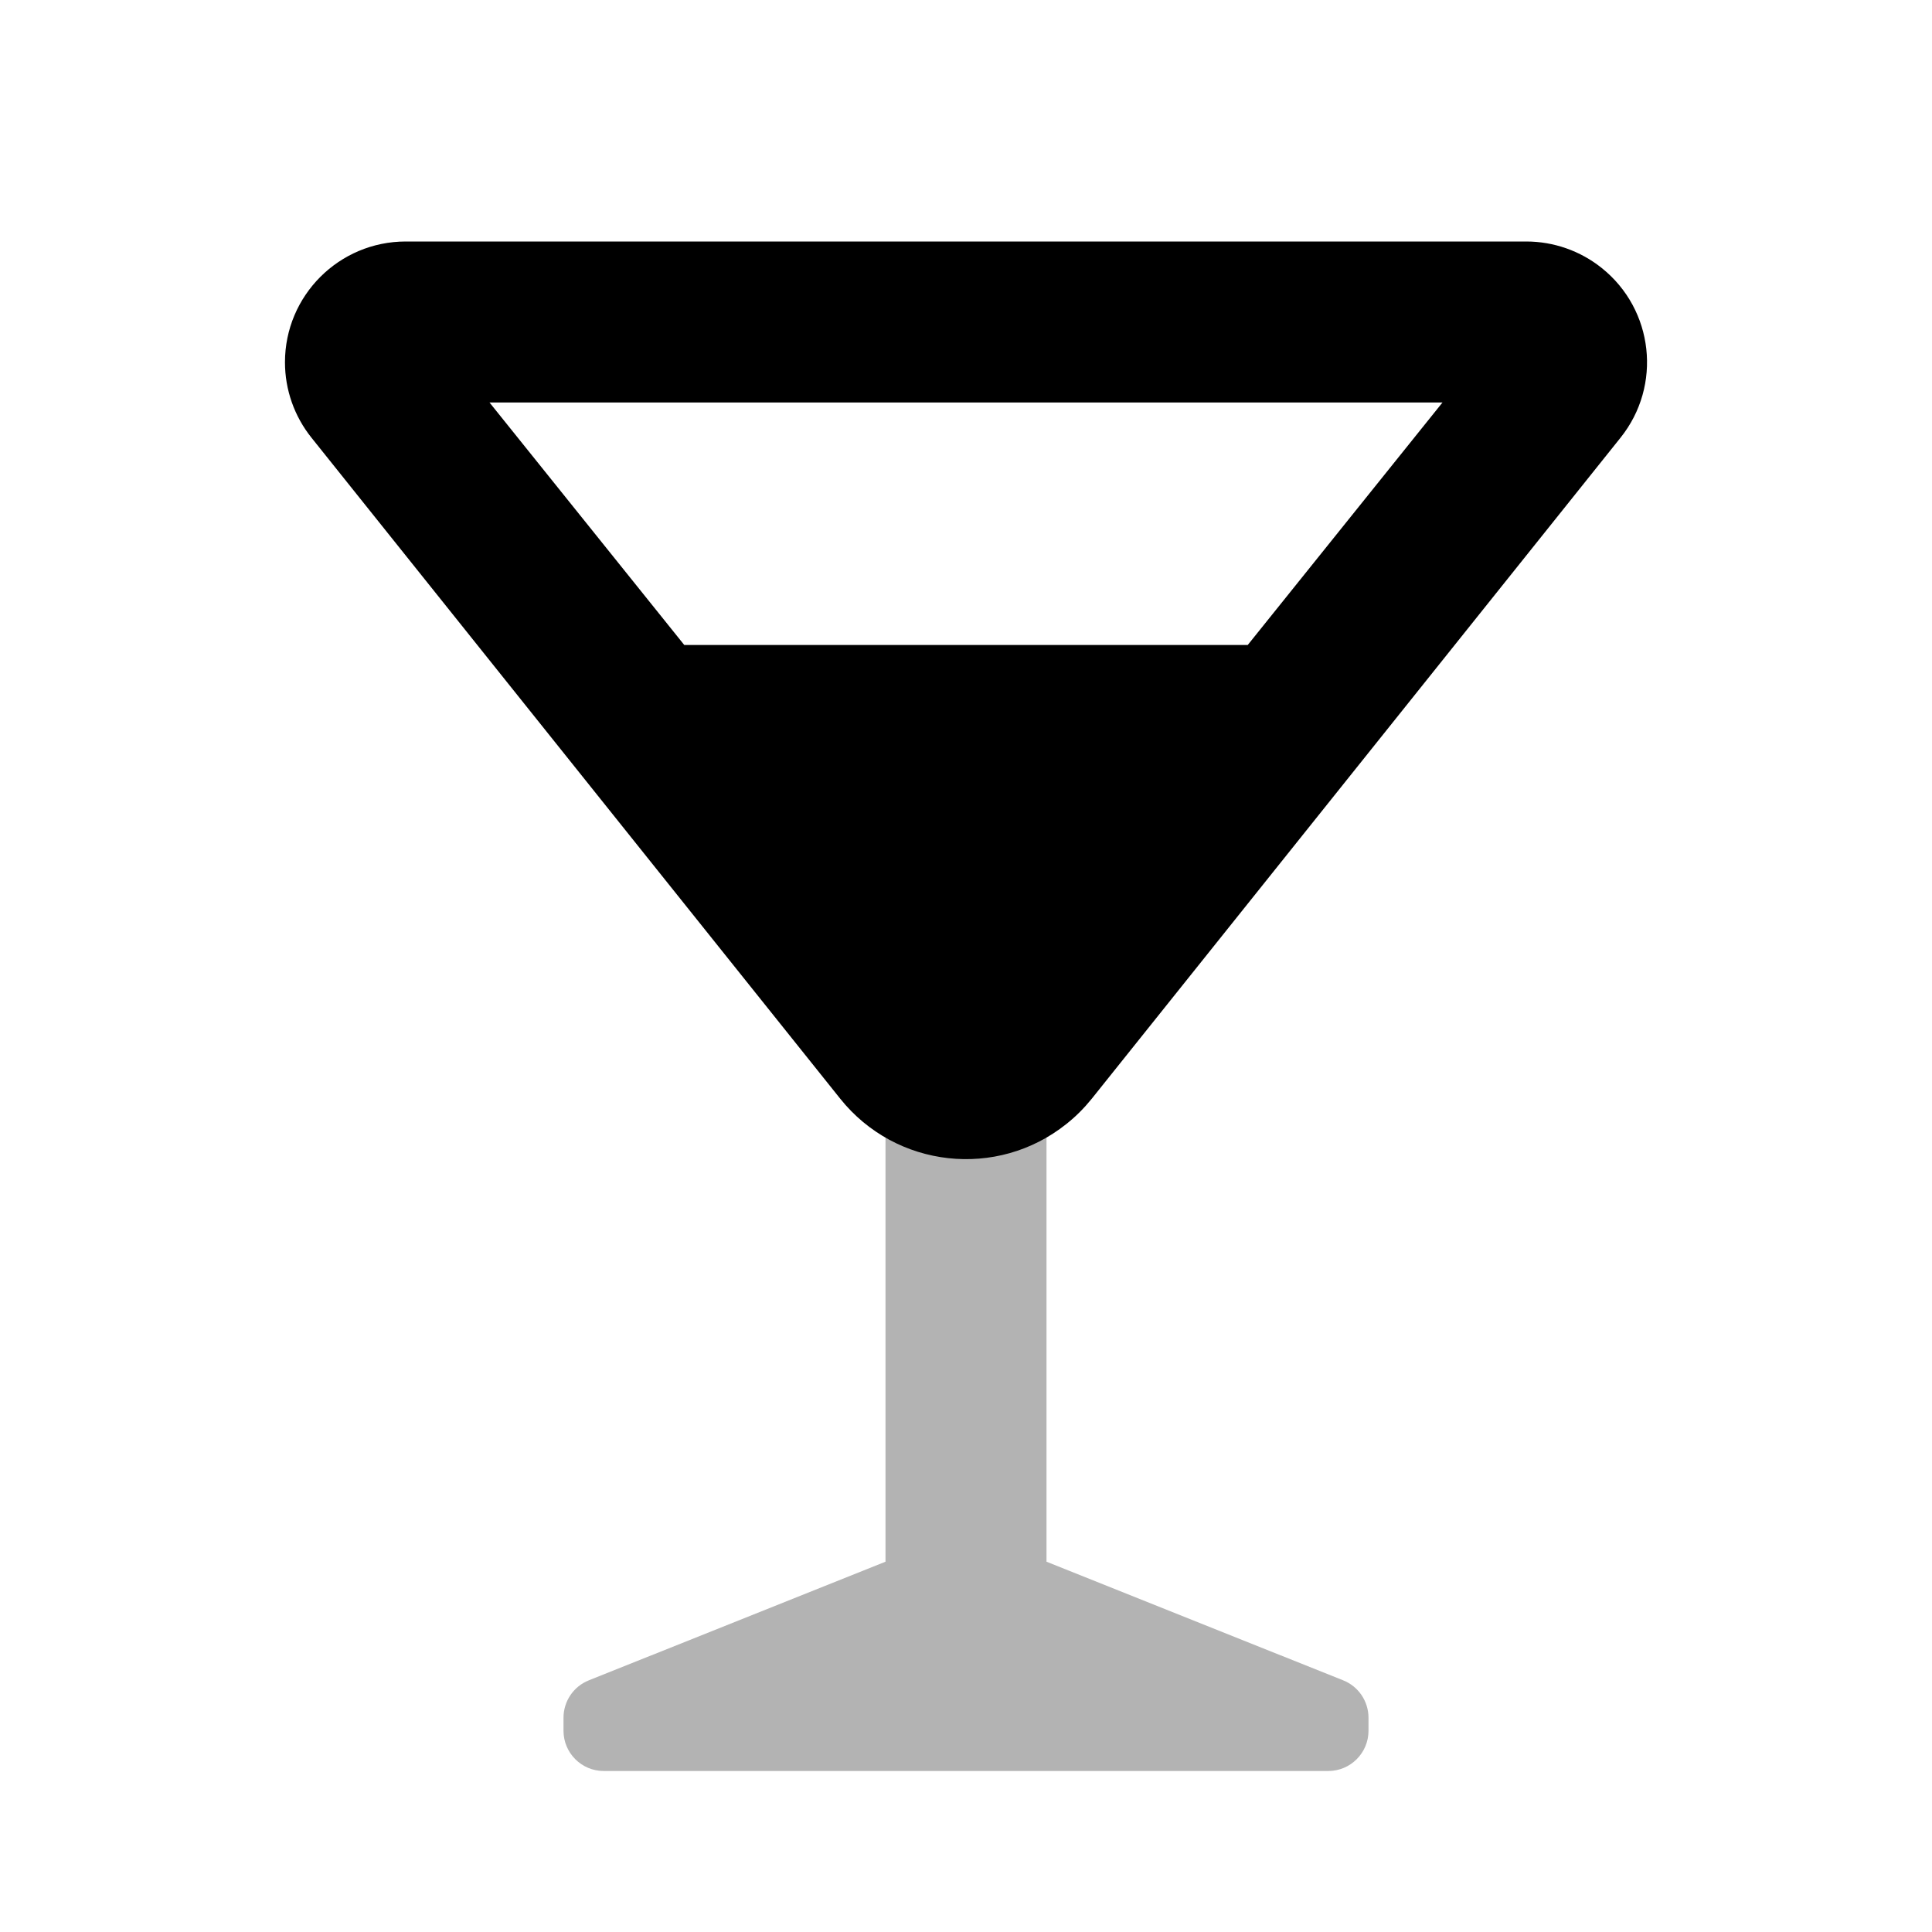
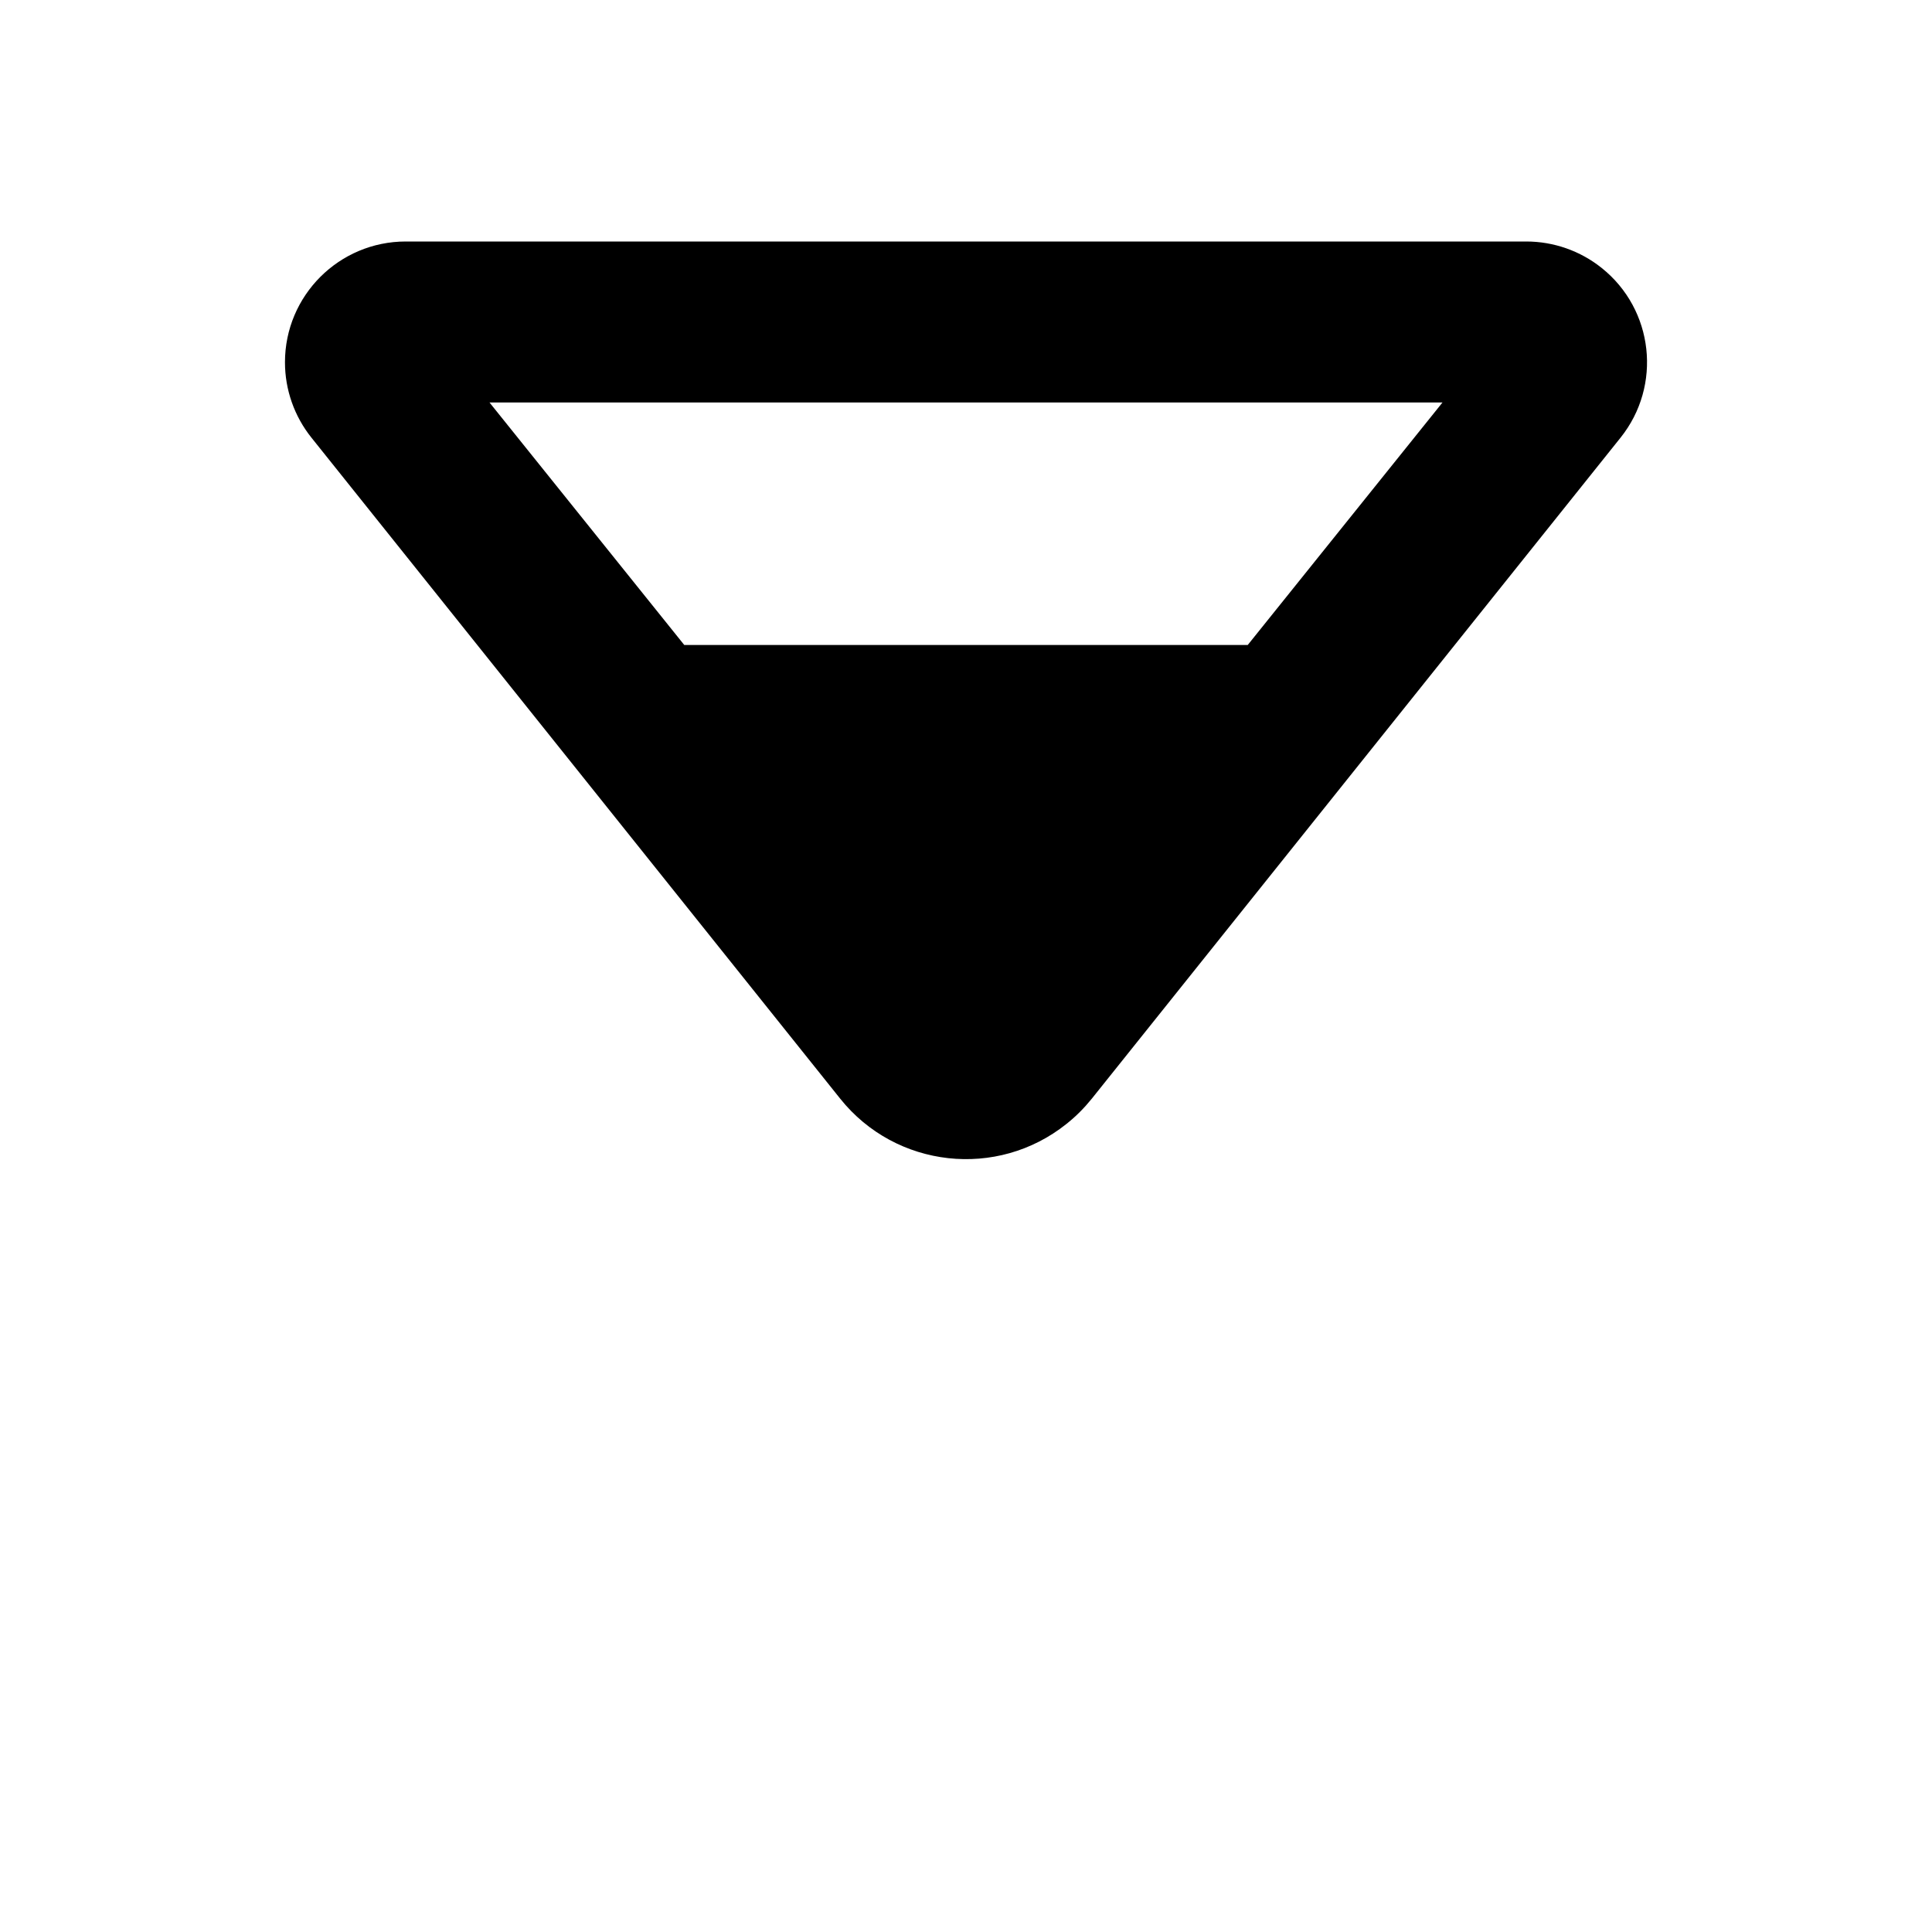
<svg xmlns="http://www.w3.org/2000/svg" width="24px" height="24px" viewBox="0 0 24 24" version="1.1">
  <g id="Stockholm-icons-/-Food-/-Glass-martini" stroke="none" stroke-width="1" fill="none" fill-rule="evenodd">
-     <rect id="bound" x="0" y="0" width="24" height="24" />
-     <path d="M13,19.4 L16.686,20.874 C16.876,20.95 17,21.134 17,21.339 L17,21.5 C17,21.776 16.776,22 16.5,22 L7.5,22 C7.224,22 7,21.776 7,21.5 L7,21.339 C7,21.134 7.124,20.95 7.314,20.874 L11,19.4 L11,13.5 L13,13.5 L13,19.4 Z" id="Combined-Shape" fill="#000000" opacity="0.3" />
    <path d="M13.249,13.961 C12.387,14.651 11.128,14.511 10.438,13.649 L3.869,5.437 C3.656,5.171 3.54,4.841 3.54,4.5 C3.54,3.672 4.212,3 5.04,3 L18.96,3 C19.3,3 19.631,3.116 19.897,3.329 C20.544,3.846 20.649,4.79 20.131,5.437 L13.562,13.649 C13.469,13.764 13.365,13.869 13.249,13.961 Z M6.081,5 L8.5,8.012 L15.5,8.012 L17.919,5 L6.081,5 Z" id="Path-58" fill="#000000" fill-rule="nonzero" />
  </g>
</svg>